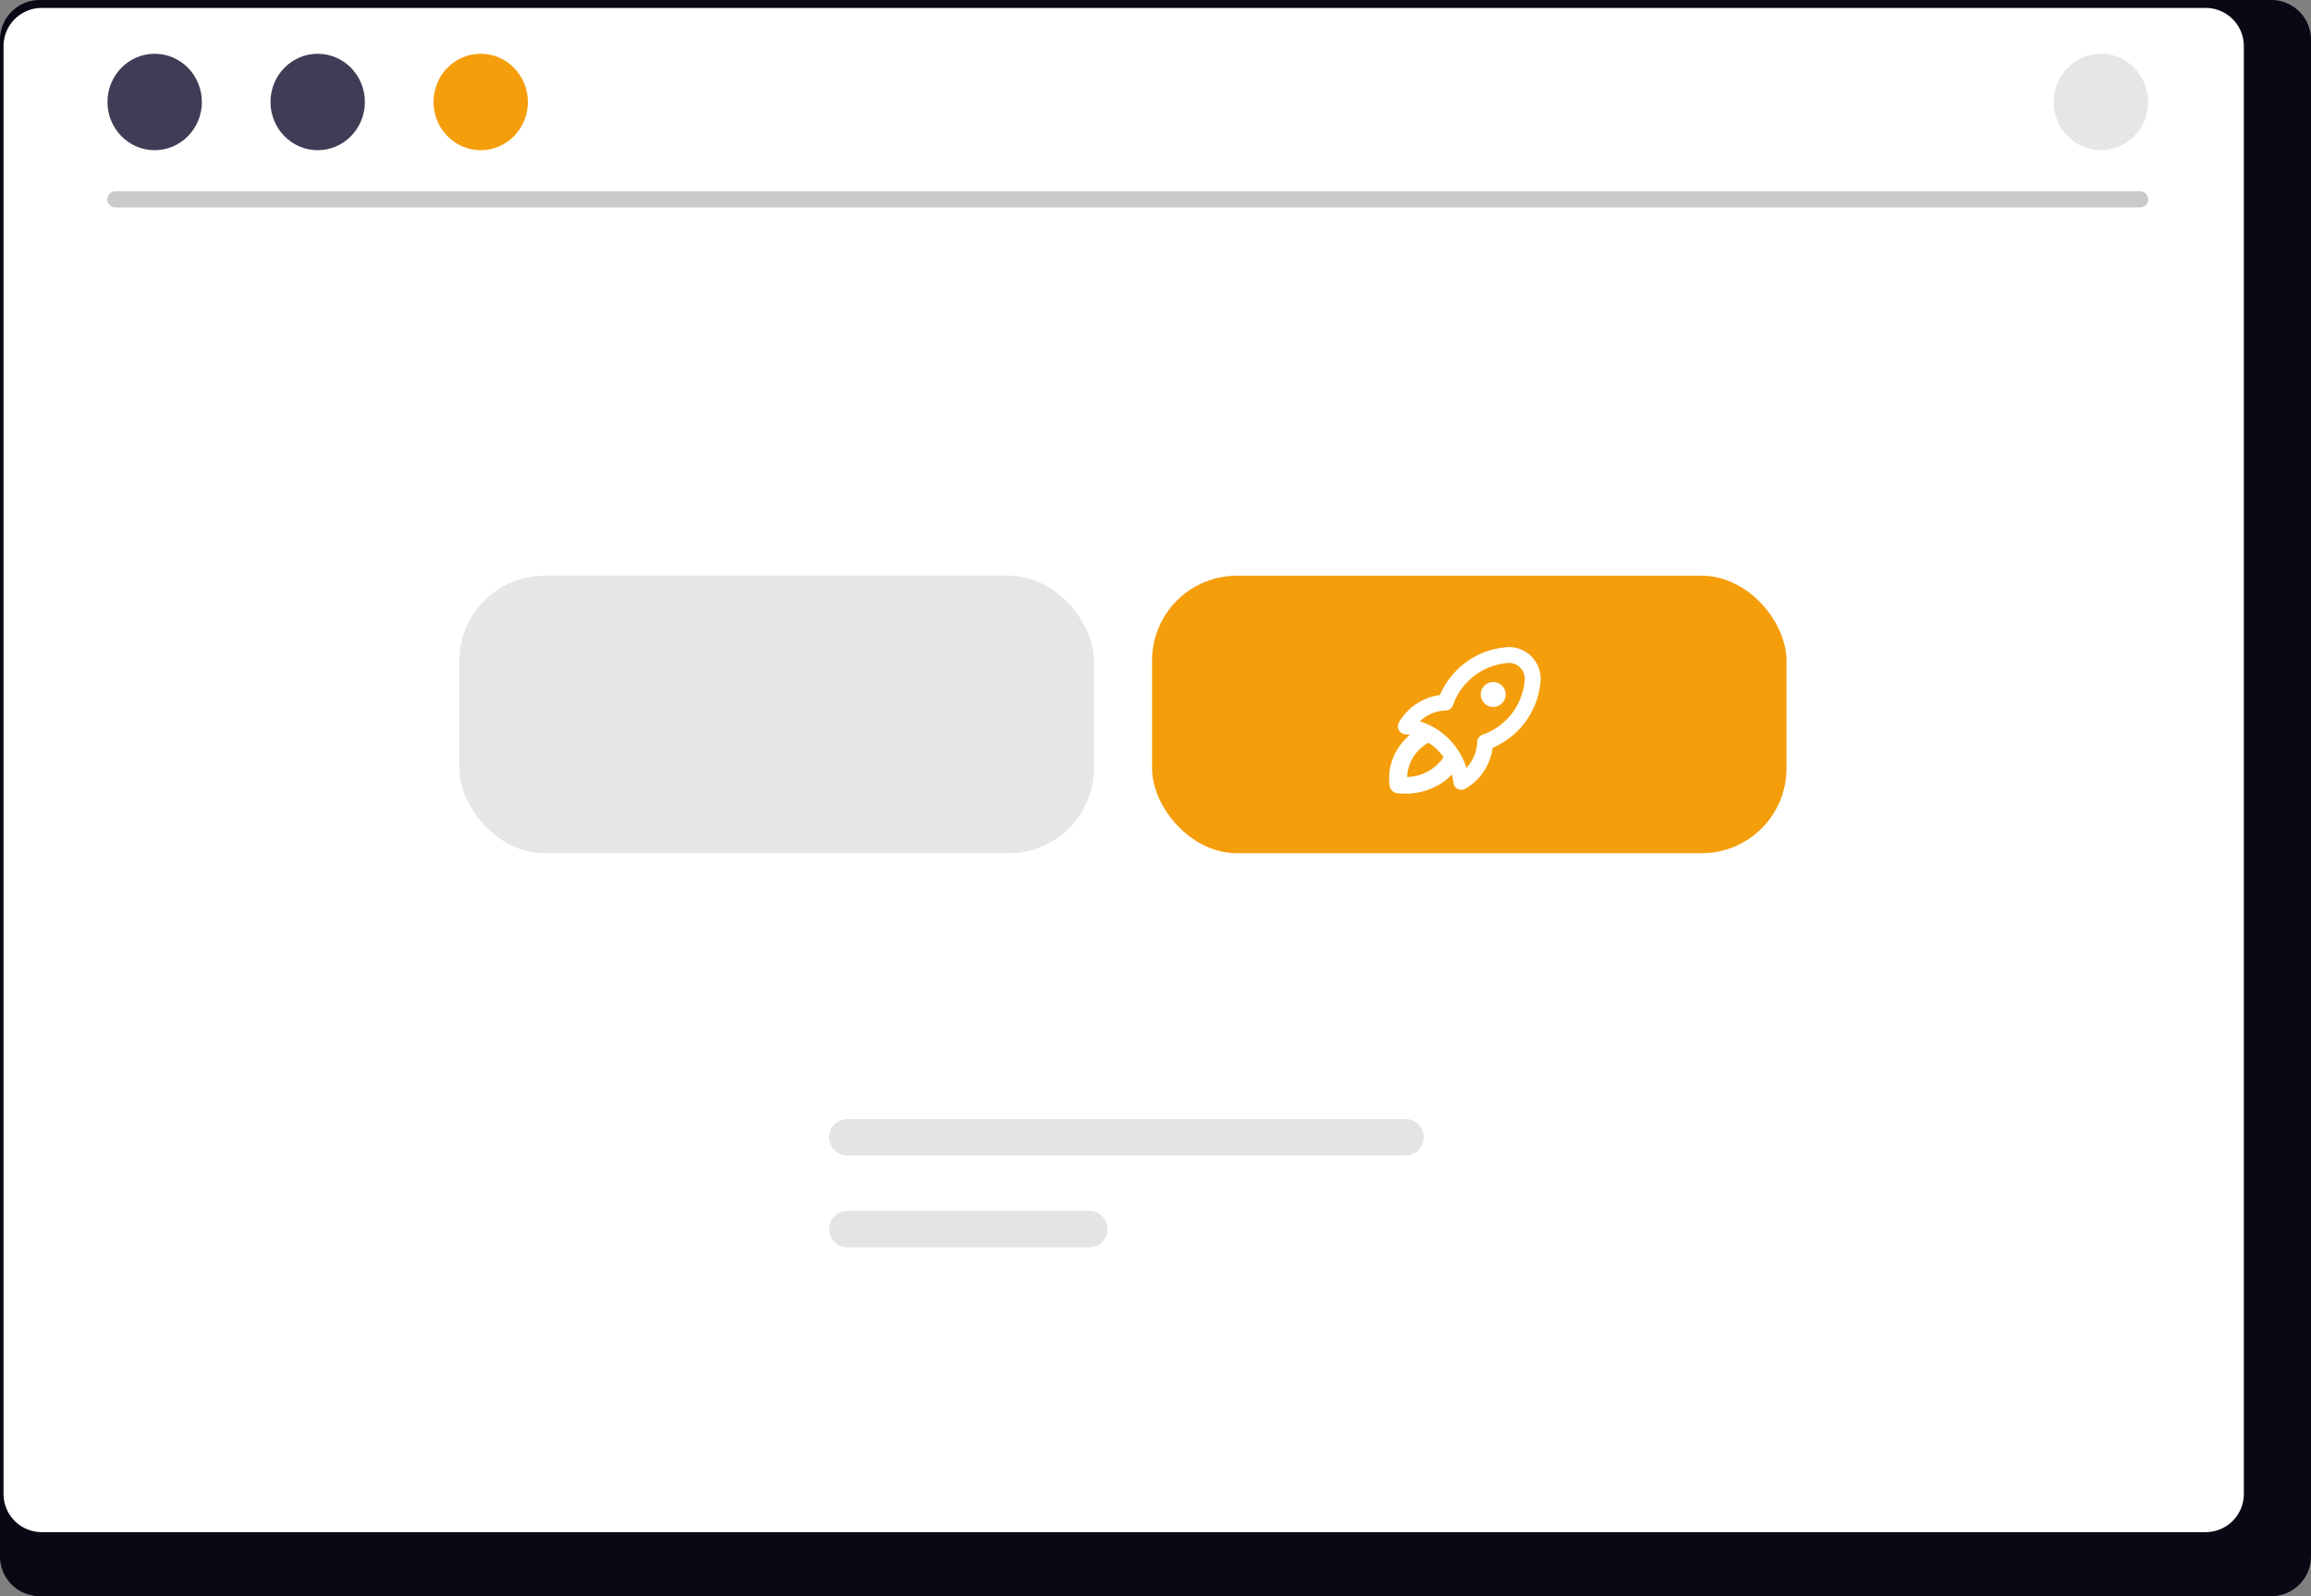
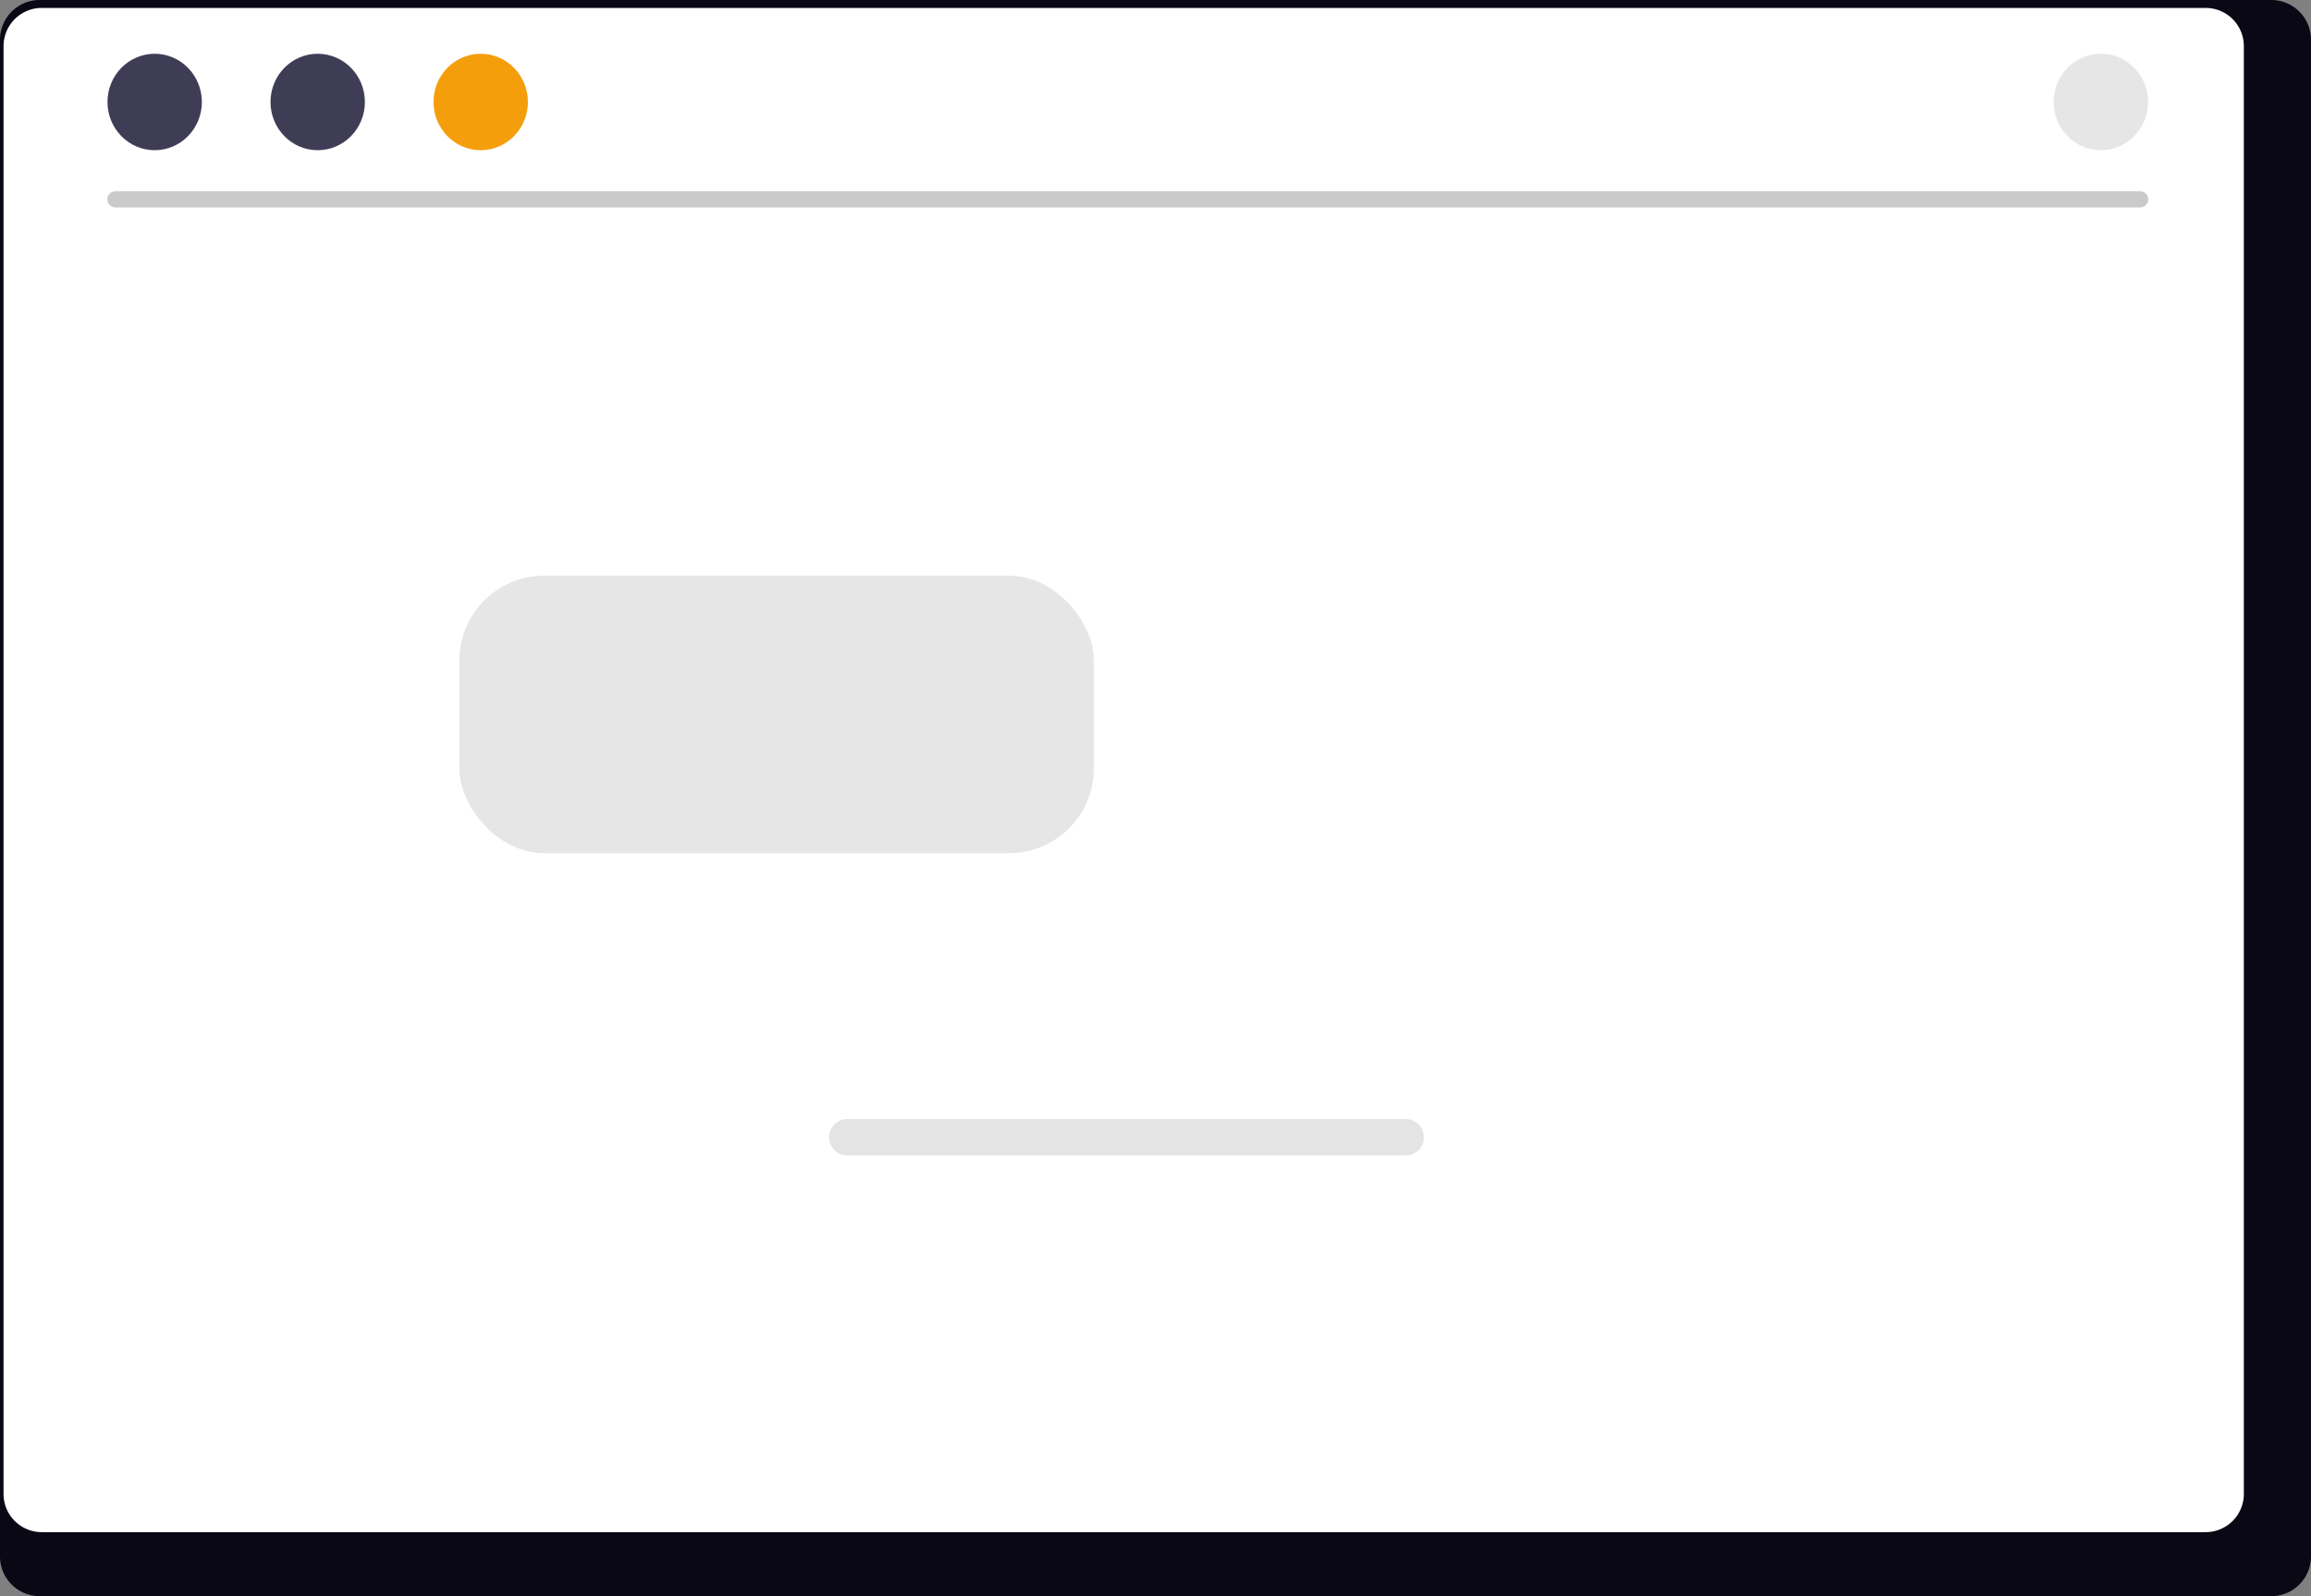
<svg xmlns="http://www.w3.org/2000/svg" xmlns:ns1="http://sodipodi.sourceforge.net/DTD/sodipodi-0.dtd" xmlns:ns2="http://www.inkscape.org/namespaces/inkscape" width="654.016" height="451.84" viewBox="0 0 654.016 451.84" role="img" artist="Katerina Limpitsouni" source="https://undraw.co/" version="1.1" id="svg1" ns1:docname="undraw_ship-it_vn4g.svg" ns2:export-filename="undraw_ship-it_vn4g.webp" ns2:export-xdpi="96" ns2:export-ydpi="96" ns2:version="1.4 (e7c3feb100, 2024-10-09)">
  <rect x="0" y="0" width="654.016" height="451.84" fill="#808080" stroke="none" />
  <defs id="defs1" />
  <ns1:namedview id="namedview1" pagecolor="#ffffff" bordercolor="#000000" borderopacity="0.25" ns2:showpageshadow="2" ns2:pageopacity="0.0" ns2:pagecheckerboard="0" ns2:deskcolor="#d1d1d1" ns2:zoom="2.5362961" ns2:cx="327.05173" ns2:cy="225.92" ns2:window-width="3440" ns2:window-height="1335" ns2:window-x="0" ns2:window-y="0" ns2:window-maximized="1" ns2:current-layer="svg1" />
  <g id="Group_266" data-name="Group 266" transform="translate(-632.992 -314.08)">
    <path id="Path_4661-1175" data-name="Path 4661" d="M1209.326,232.384H577.582a11.246,11.246,0,0,0-11.136,11.328V672.92a11.24,11.24,0,0,0,11.136,11.3h631.744a11.241,11.241,0,0,0,11.136-11.3V243.713a11.246,11.246,0,0,0-11.135-11.328Z" transform="translate(66.546 81.695)" fill="#090814" />
    <path id="Path_4660-1176" data-name="Path 4660" d="M1114.415,232.384H575.938a9.513,9.513,0,0,0-9.492,9.512V602.275a9.508,9.508,0,0,0,9.492,9.492h538.476a9.508,9.508,0,0,0,9.492-9.492V241.9a9.513,9.513,0,0,0-9.491-9.512Z" transform="translate(68.79 83.939)" fill="#090814" />
    <path id="Path_4021-1177" data-name="Path 4021" d="M1189.648,232.384H577.241a10.819,10.819,0,0,0-10.8,10.818V653.059a10.814,10.814,0,0,0,10.8,10.8h612.407a10.814,10.814,0,0,0,10.8-10.8V243.2a10.818,10.818,0,0,0-10.794-10.818Z" transform="translate(67.554 83.939)" fill="#fff" />
    <path id="Path_4026-1178" data-name="Path 4026" d="M1149.348,260.072H576.322a2.279,2.279,0,0,1,0-4.558h573.027a2.279,2.279,0,0,1,0,4.558Z" transform="translate(89.317 112.723)" fill="#cacaca" />
    <ellipse id="Ellipse_687" data-name="Ellipse 687" cx="13.355" cy="13.652" rx="13.355" ry="13.652" transform="translate(663.411 329.297)" fill="#3f3d56" />
    <ellipse id="Ellipse_688" data-name="Ellipse 688" cx="13.355" cy="13.652" rx="13.355" ry="13.652" transform="translate(709.544 329.297)" fill="#3f3d56" />
    <ellipse id="Ellipse_689" data-name="Ellipse 689" cx="13.355" cy="13.652" rx="13.355" ry="13.652" transform="translate(755.678 329.297)" fill="#f59e0b" />
    <ellipse id="Ellipse_808" data-name="Ellipse 808" cx="13.355" cy="13.652" rx="13.355" ry="13.652" transform="translate(1214.185 329.297)" fill="#e6e6e6" />
    <g id="Group_265" data-name="Group 265" transform="translate(-302.061 -7.305)">
-       <rect id="Rectangle_946" data-name="Rectangle 946" width="179.545" height="78.551" rx="24" transform="translate(1261.092 484.357)" fill="#f59e0b" />
      <rect id="Rectangle_947" data-name="Rectangle 947" width="179.545" height="78.551" rx="24" transform="translate(1065.061 484.357)" fill="#e6e6e6" />
      <g id="Group_263" data-name="Group 263" transform="translate(1323.933 497.824)">
-         <path id="Path_4662-1179" data-name="Path 4662" d="M0,0H53.864V53.864H0Z" fill="none" />
        <path id="Path_4663-1180" data-name="Path 4663" d="M20.955,43.4a2.244,2.244,0,0,1-2.229-1.979,15.777,15.777,0,0,0-4.492-9.255,15.777,15.777,0,0,0-9.209-4.486,2.245,2.245,0,0,1-1.7-3.4A15.708,15.708,0,0,1,14.884,16.59,22.445,22.445,0,0,1,34.3,3q.061,0,.122,0A8.987,8.987,0,0,1,43.4,11.977q0,.061,0,.122A22.445,22.445,0,0,1,29.808,31.514,15.708,15.708,0,0,1,22.076,43.1,2.244,2.244,0,0,1,20.955,43.4ZM9.2,24.01a20.285,20.285,0,0,1,8.212,4.979A20.285,20.285,0,0,1,22.387,37.2a11.153,11.153,0,0,0,3.057-7.344,2.244,2.244,0,0,1,1.5-2.043A17.9,17.9,0,0,0,38.909,11.92a4.494,4.494,0,0,0-4.431-4.431A17.9,17.9,0,0,0,18.583,19.455a2.244,2.244,0,0,1-2.043,1.5A11.153,11.153,0,0,0,9.2,24.01Z" transform="translate(3.733 3.733)" fill="#fff" />
        <path id="Path_4664-1181" data-name="Path 4664" d="M7.6,32.061a19.171,19.171,0,0,1-2.312-.14A2.459,2.459,0,0,1,3.1,29.879a15.539,15.539,0,0,1,1.728-9.552,17.075,17.075,0,0,1,7.161-7.02,2.641,2.641,0,0,1,3.46.9,2.284,2.284,0,0,1-.963,3.226,11.7,11.7,0,0,0-6.45,9.89,12.786,12.786,0,0,0,10.609-6.013,2.641,2.641,0,0,1,3.46-.9,2.284,2.284,0,0,1,.963,3.226,17.251,17.251,0,0,1-7.53,6.676A18.767,18.767,0,0,1,7.6,32.061Z" transform="translate(1.292 16.176)" fill="#fff" />
-         <path id="Path_4665-1182" data-name="Path 4665" d="M16.524,14.048a3.524,3.524,0,1,1,3.524-3.524A3.528,3.528,0,0,1,16.524,14.048Z" transform="translate(17.176 9.639)" fill="#fff" />
      </g>
    </g>
    <path id="Path_2993-1183" data-name="Path 2993" d="M559.176,365.157H717.159a5.153,5.153,0,0,0,0-10.306H559.176a5.153,5.153,0,0,0,0,10.306Z" transform="translate(313.62 276.02)" fill="#e4e4e4" />
-     <path id="Path_2995-1184" data-name="Path 2995" d="M559.176,375.991h68.481a5.153,5.153,0,0,0,0-10.306H559.176a5.153,5.153,0,0,0,0,10.307Z" transform="translate(313.621 291.174)" fill="#e4e4e4" />
  </g>
</svg>